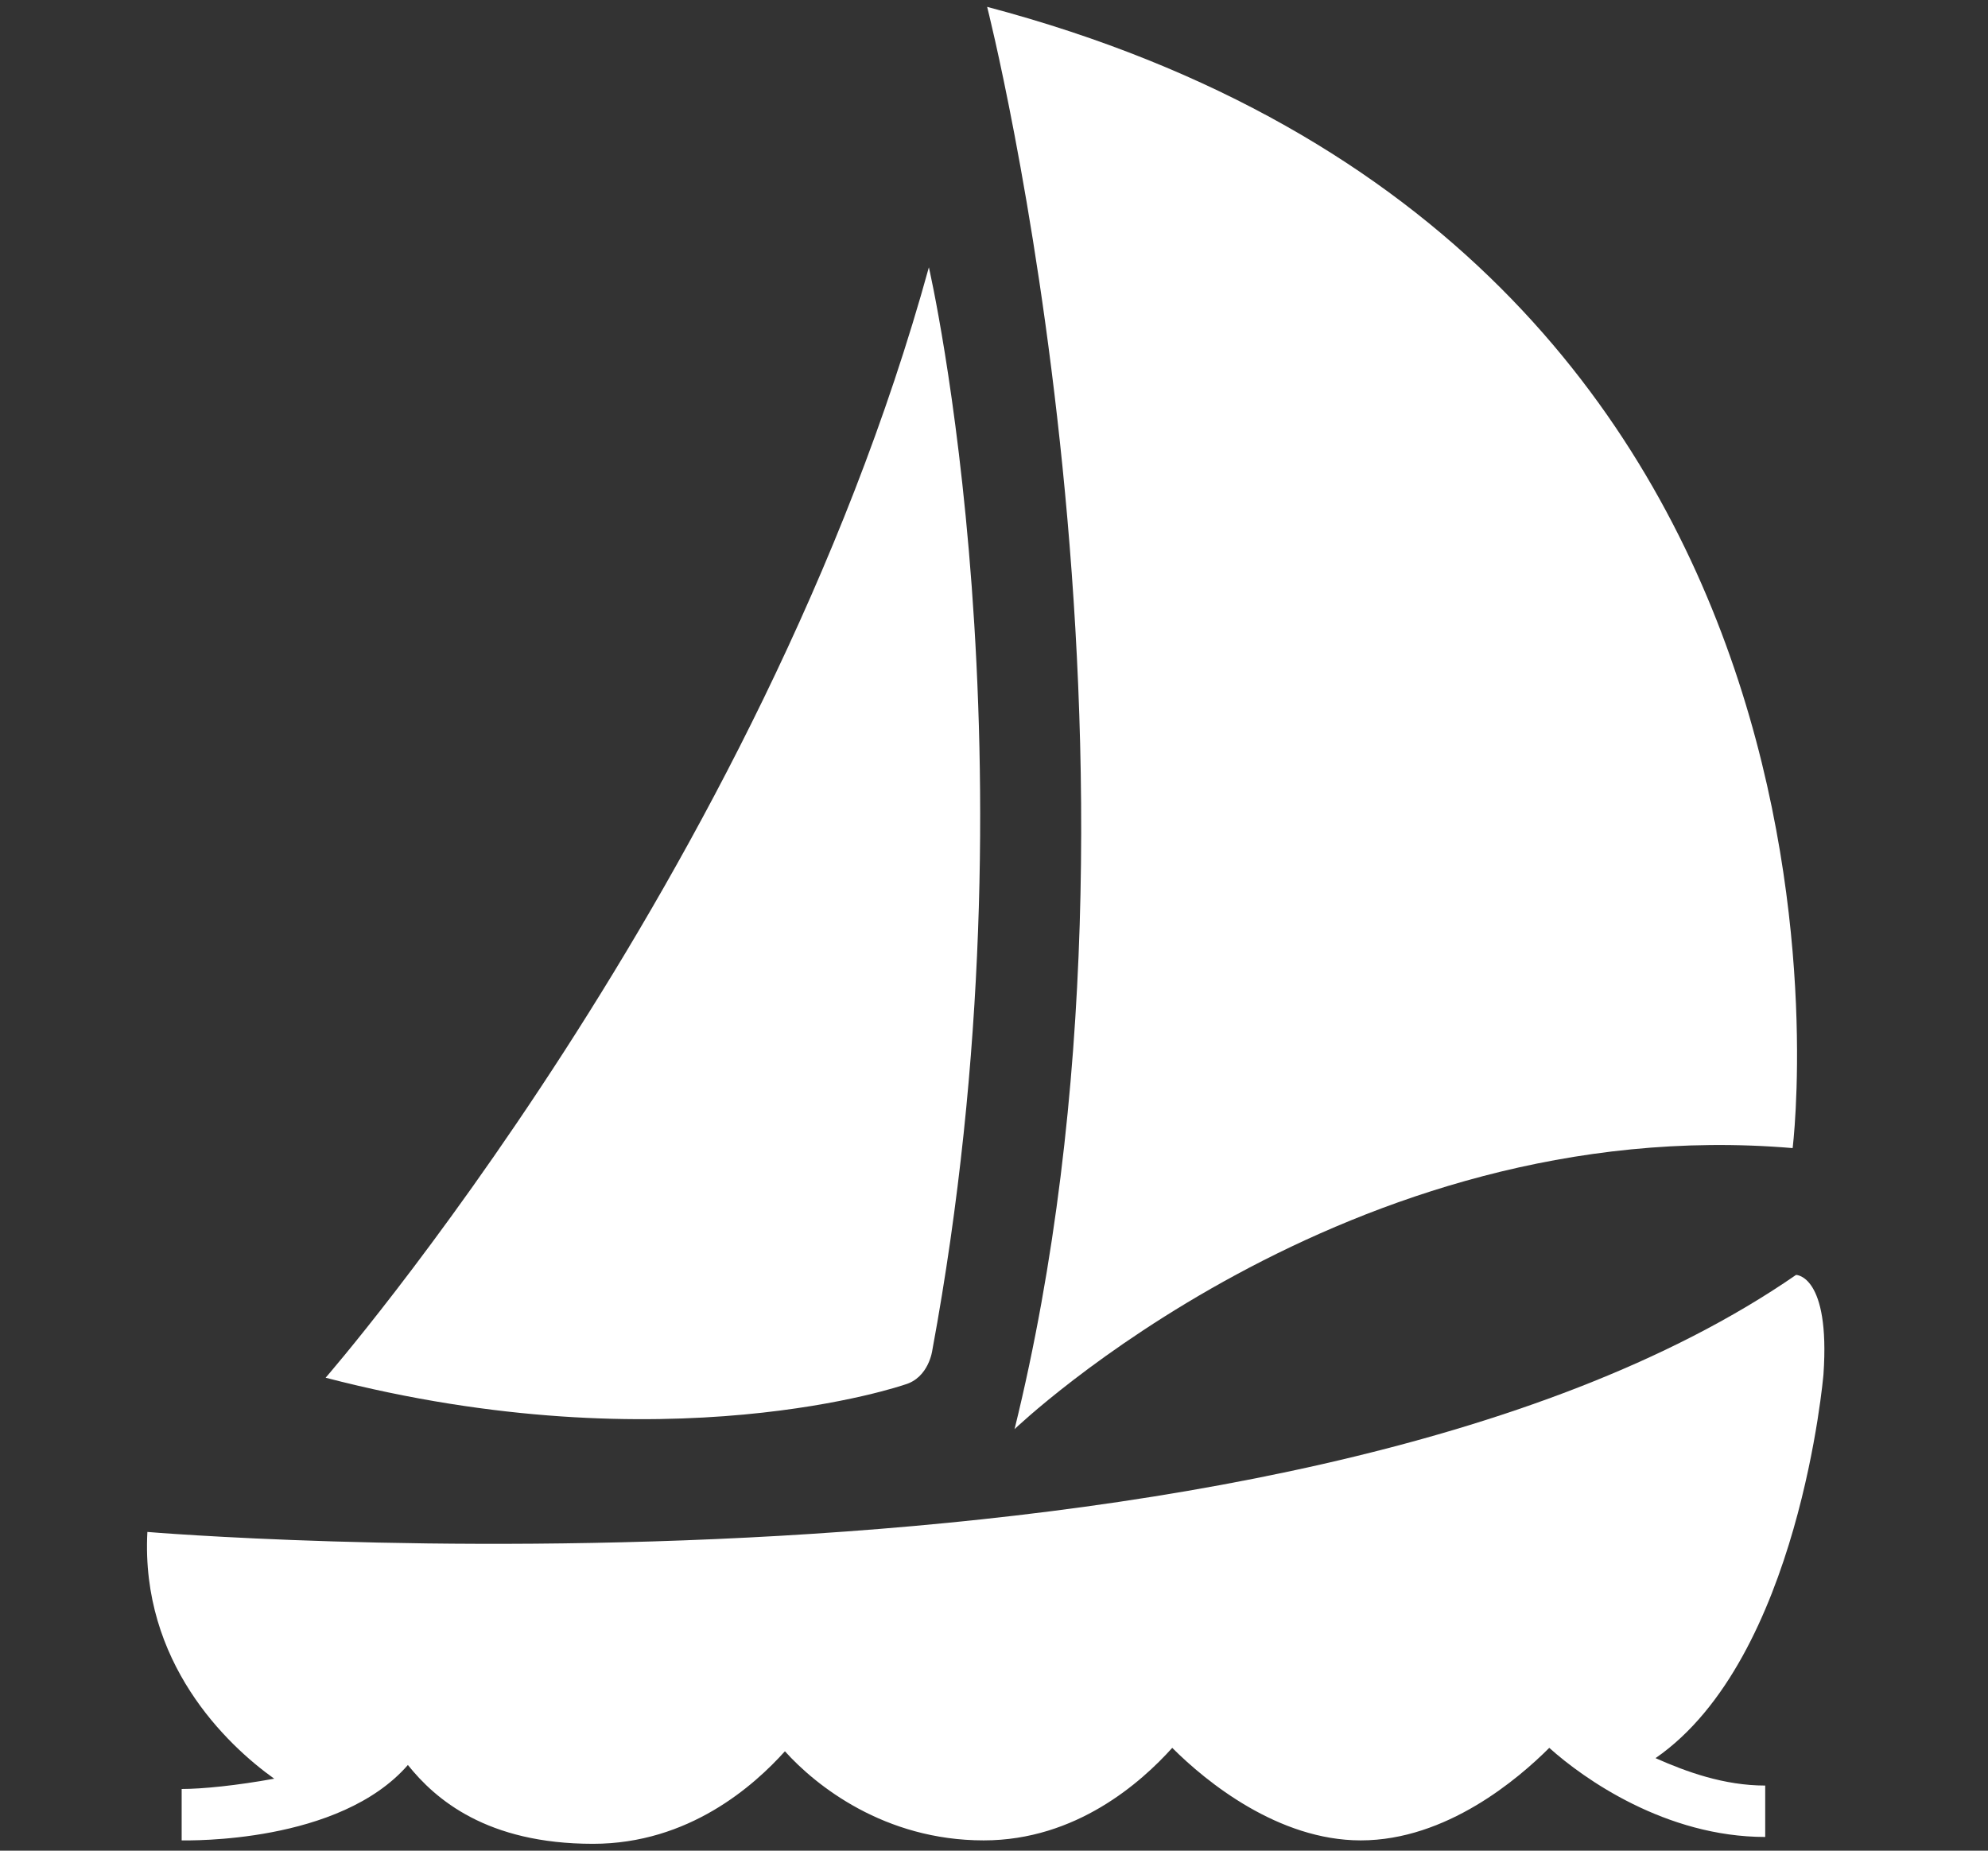
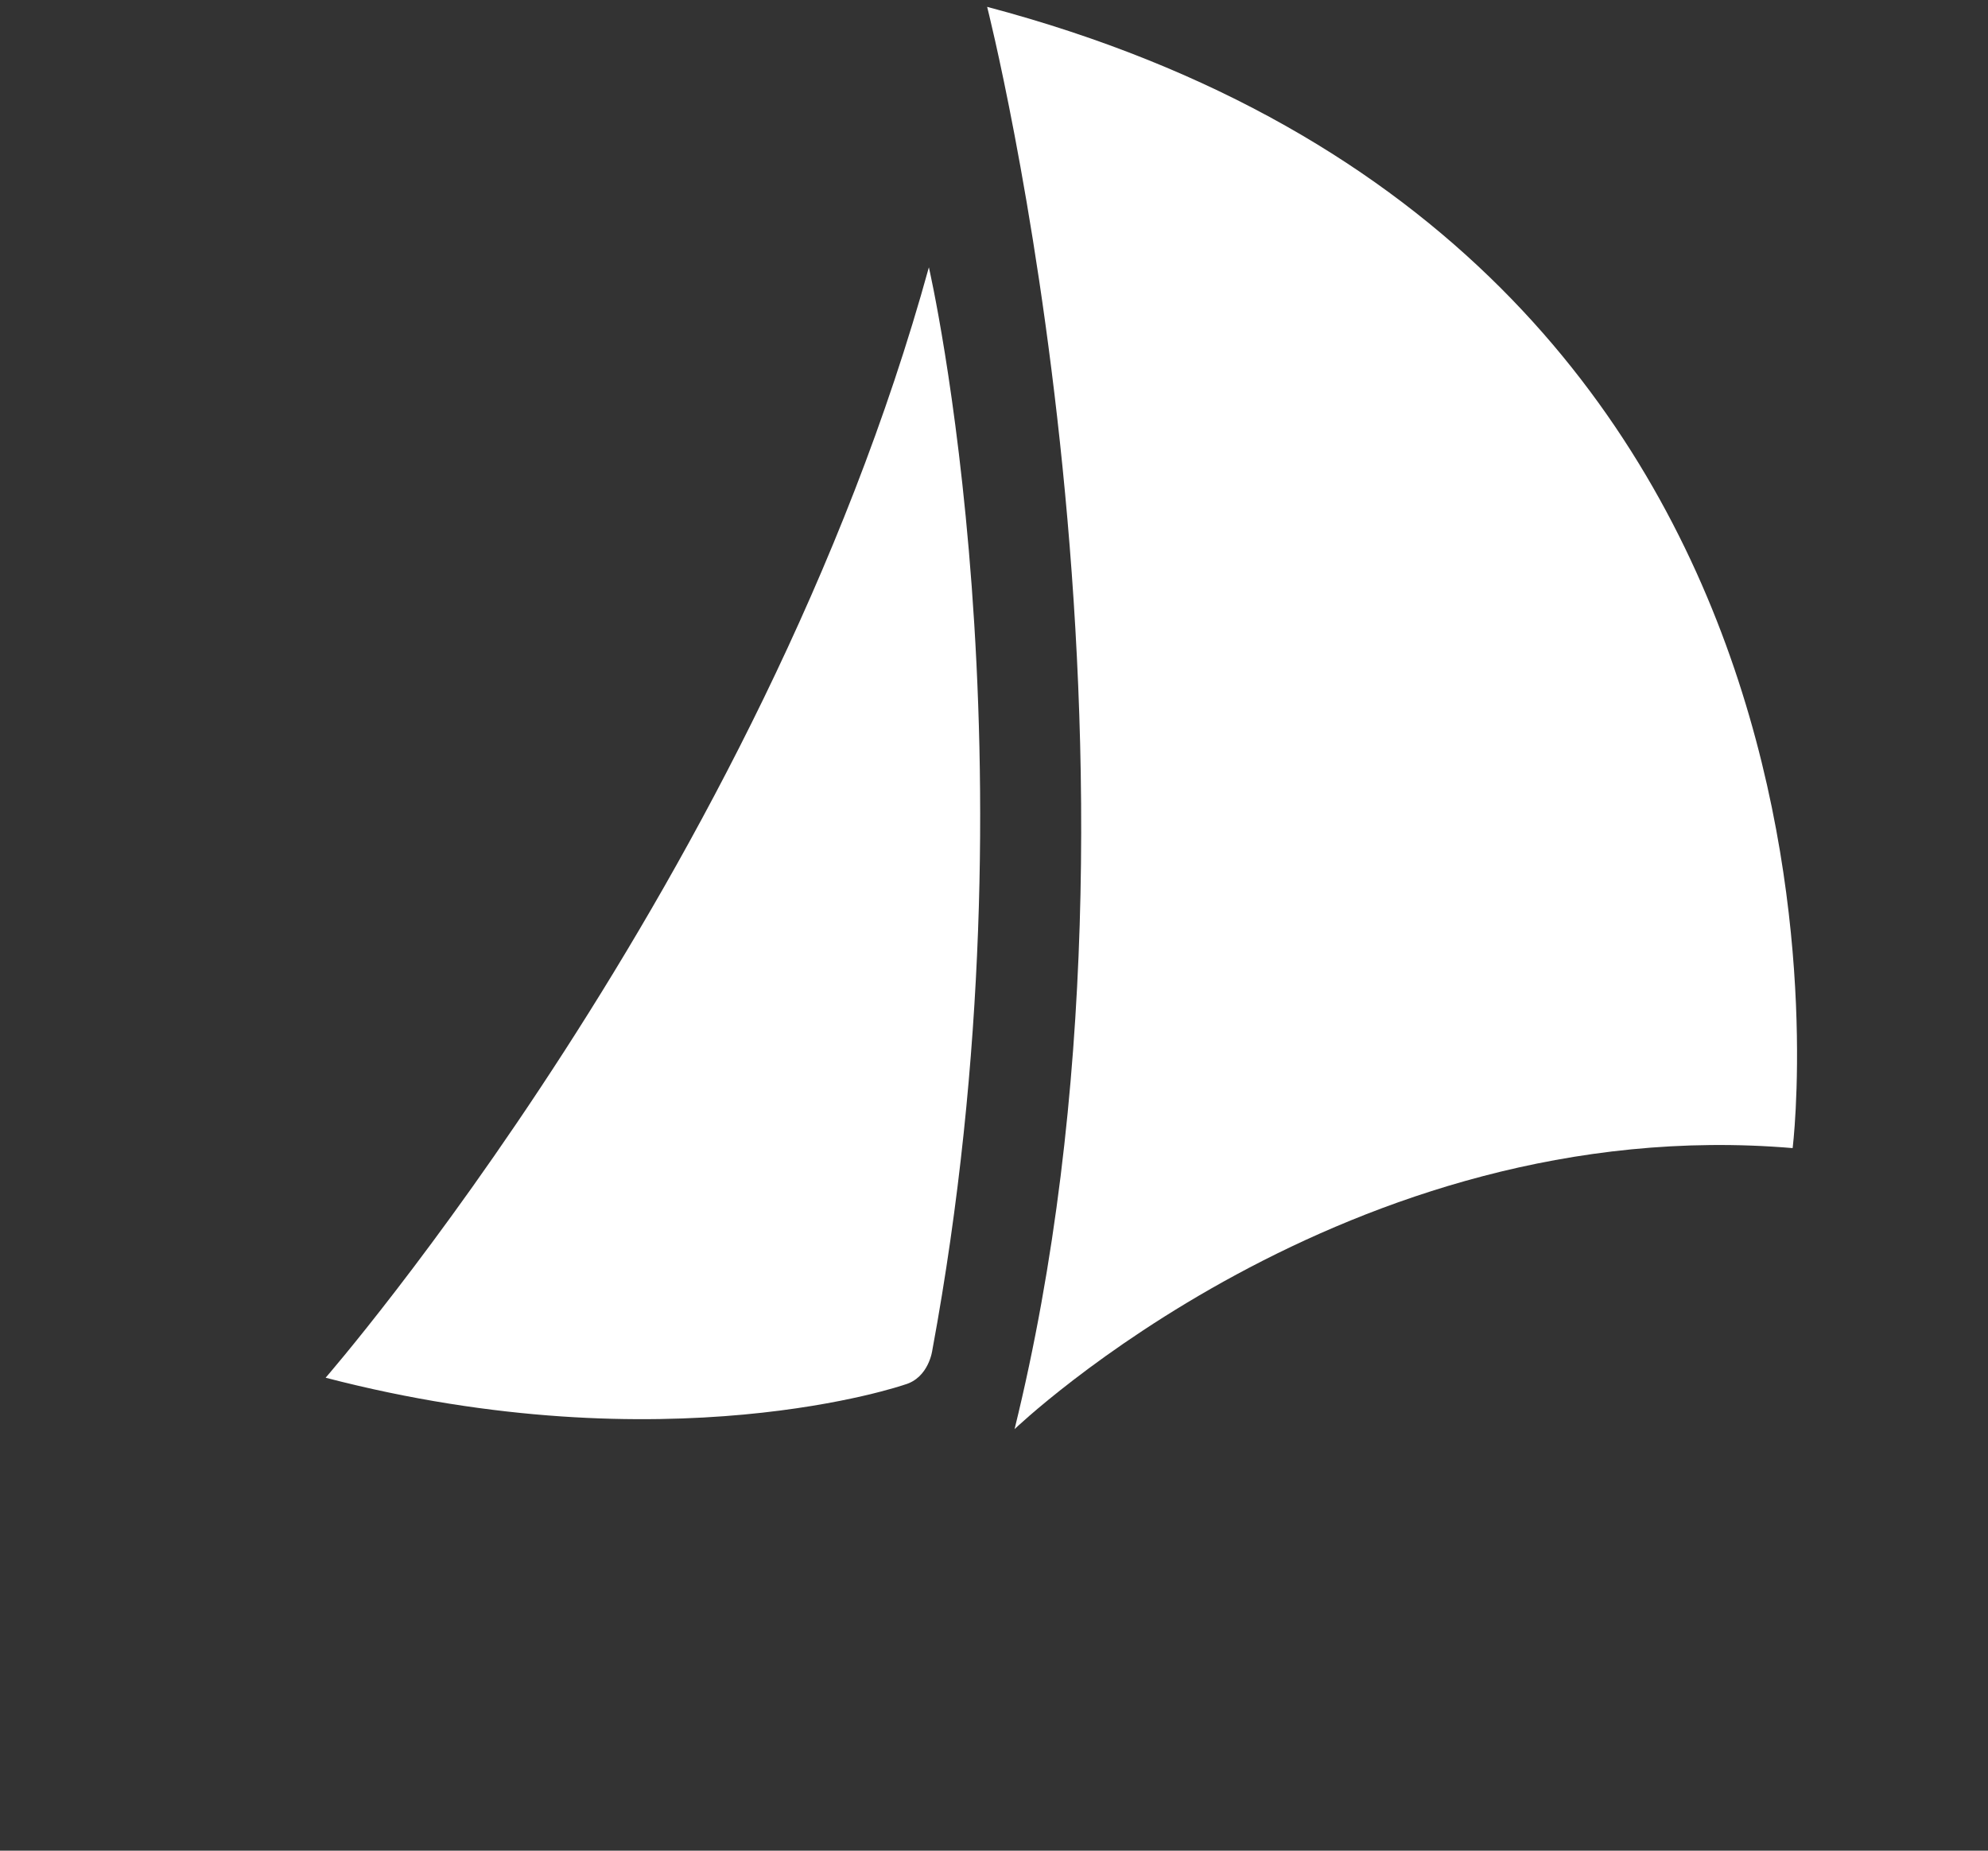
<svg xmlns="http://www.w3.org/2000/svg" version="1.1" id="Ebene_1" x="0px" y="0px" viewBox="0 0 58 54" style="enable-background:new 0 0 58 54;" xml:space="preserve">
  <rect x="0" y="0" width="58" height="54" fill="#333333" stroke="none" />
  <style type="text/css">
	.st0{fill:#FFFFFF;}
</style>
  <g>
    <path class="st0" d="M26.4,40.4c0.7-0.2,0.8-1,0.8-1c3.2-17.3-0.1-31.6-0.1-31.6C22.2,25.6,9.5,40.2,9.5,40.2   C19.5,42.8,26.4,40.4,26.4,40.4z" />
    <path class="st0" d="M29.6,41.7c0,0,9.7-9.3,22.7-8.2c0,0,3.3-26.2-23.5-33.3C28.8,0.2,34.4,22.2,29.6,41.7z" />
-     <path class="st0" d="M53.2,40.1c0.2-2.9-0.8-2.9-0.8-2.9C37.5,47.5,4.3,44.7,4.3,44.7c-0.2,3.8,2.3,6.2,3.7,7.2   c-1.1,0.2-2.1,0.3-2.7,0.3v1.5c0.2,0,4.6,0.1,6.6-2.2c0.8,1,2.3,2.3,5.4,2.3c2.8,0,4.7-1.7,5.6-2.7c0.9,1,2.9,2.6,5.8,2.6   c2.7,0,4.6-1.7,5.5-2.7c1,1,3.1,2.7,5.5,2.7c2.5,0,4.6-1.8,5.5-2.7c1,0.9,3.4,2.6,6.3,2.6v-1.5c-1.2,0-2.3-0.4-3.2-0.8   C52.5,48.4,53.2,40.1,53.2,40.1z M17.2,52.4h0.2C17.3,52.4,17.3,52.4,17.2,52.4L17.2,52.4z" />
  </g>
</svg>